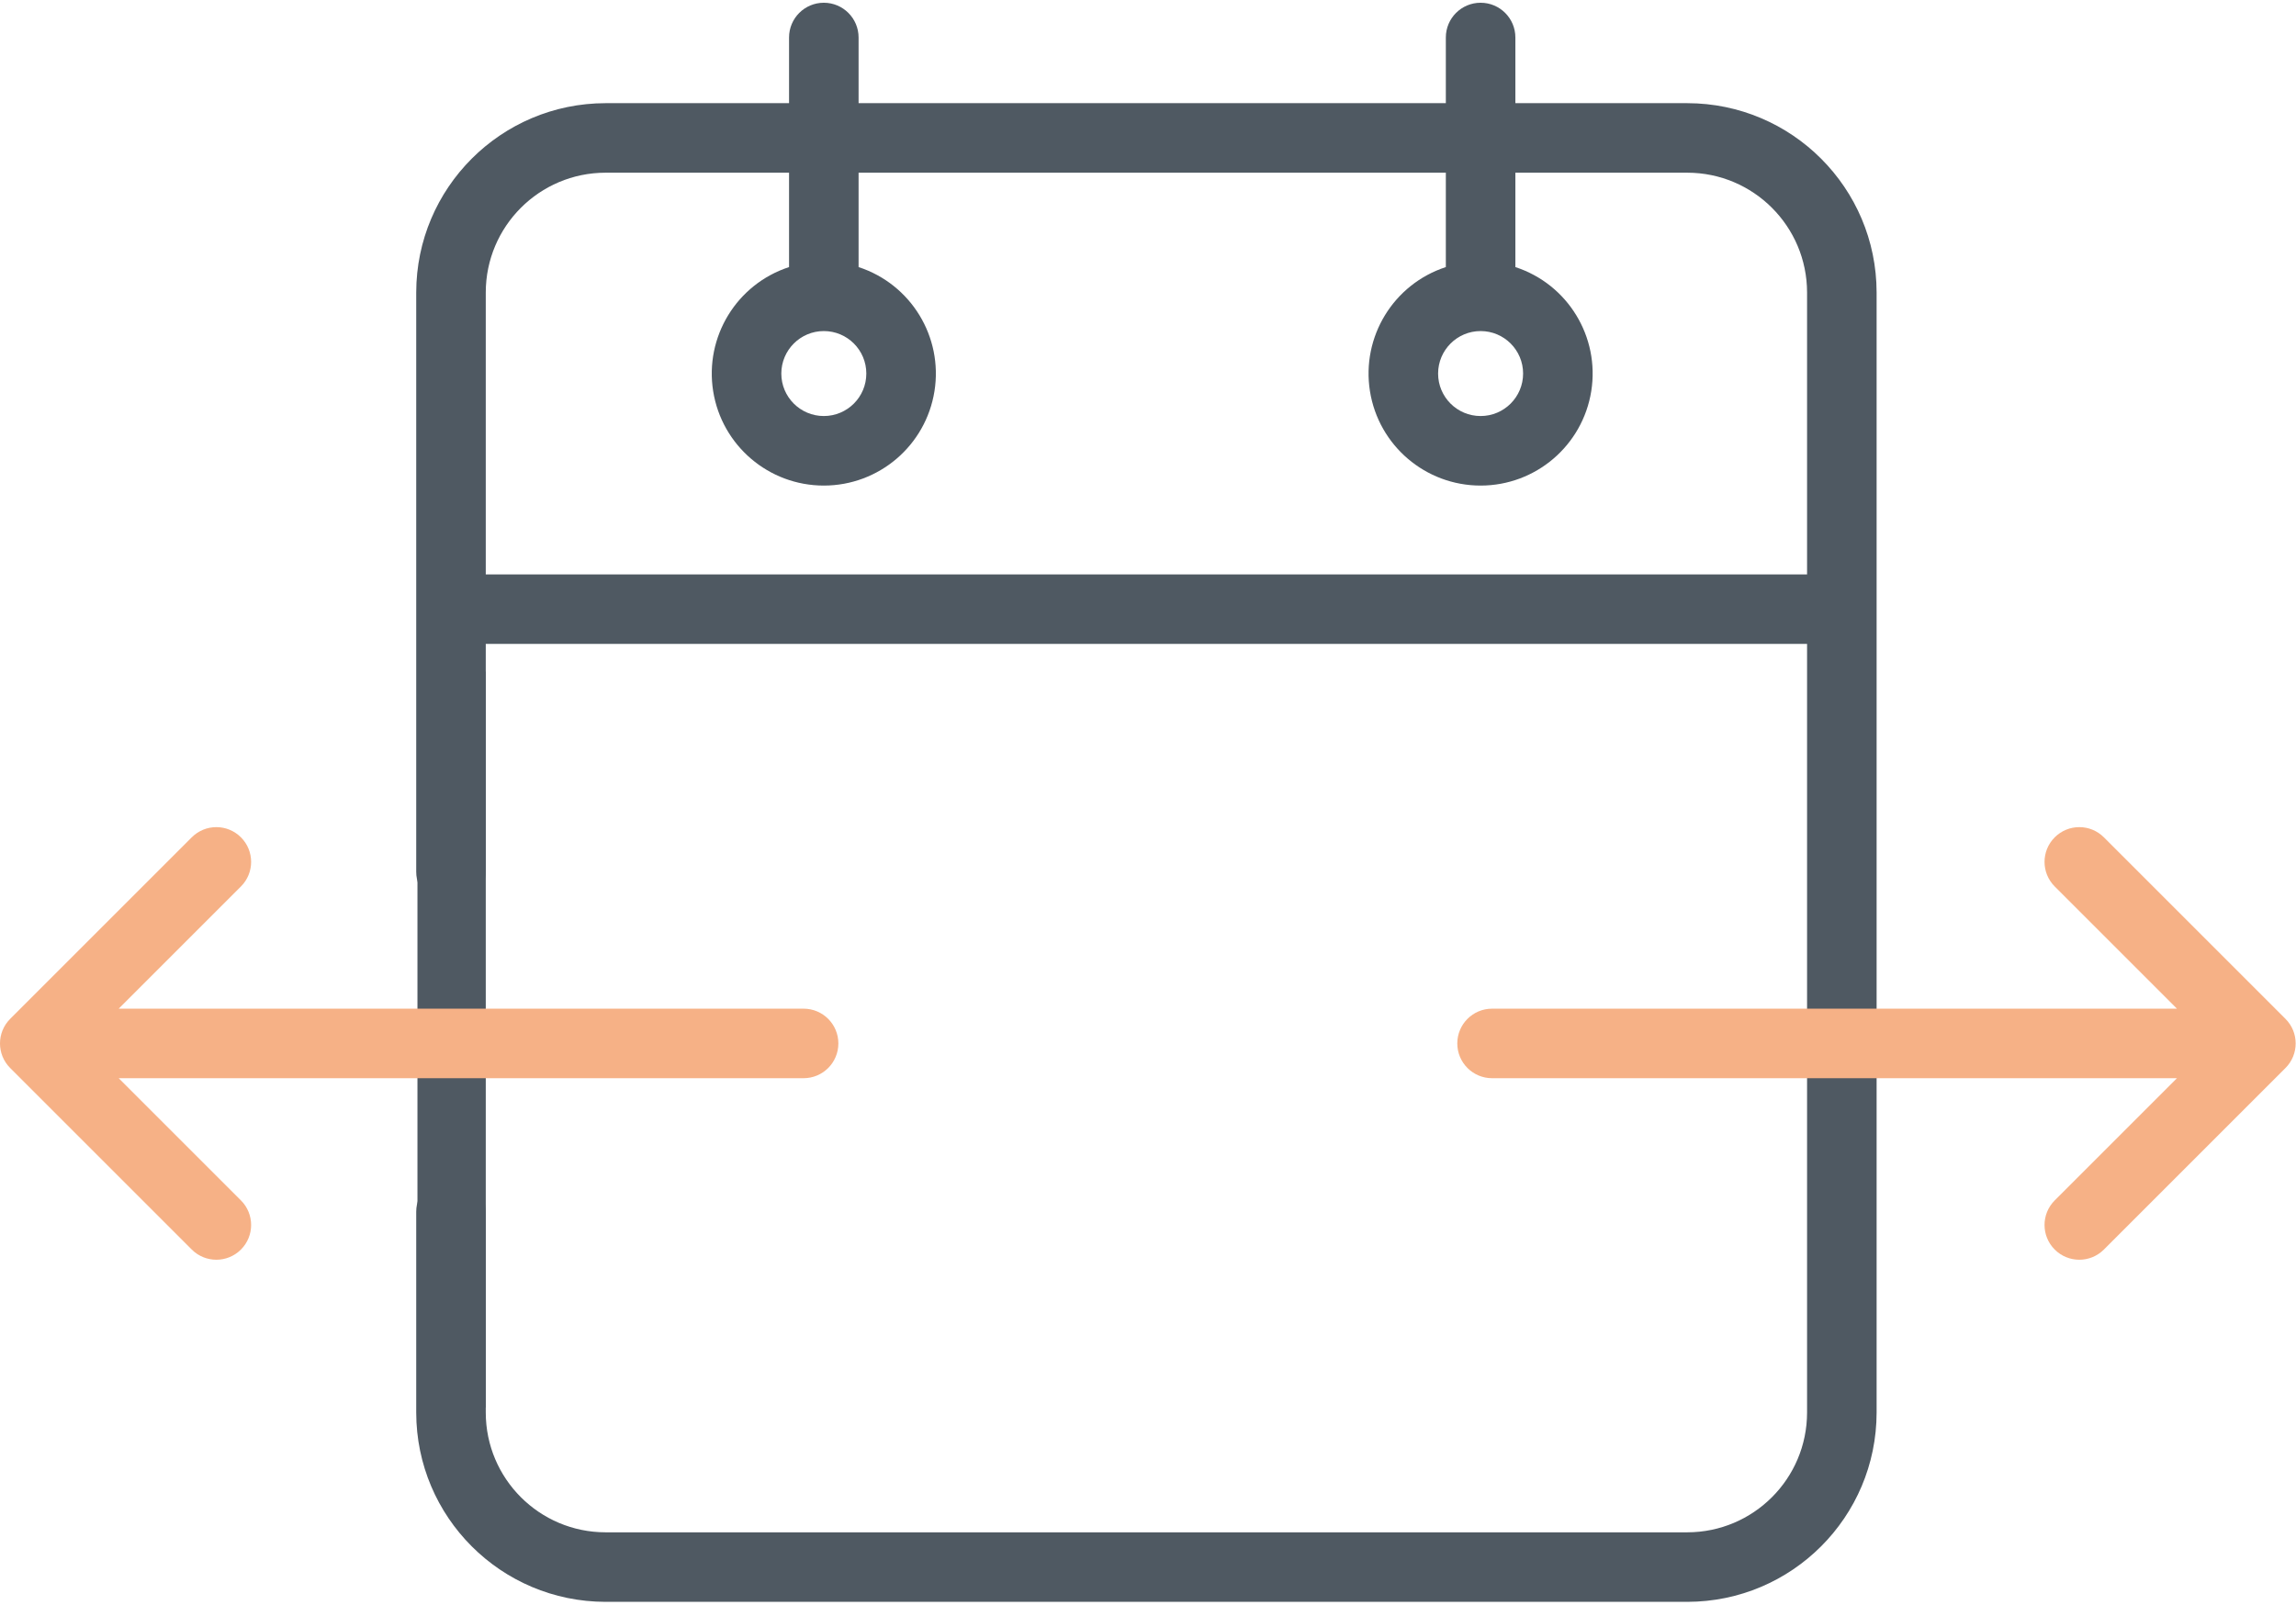
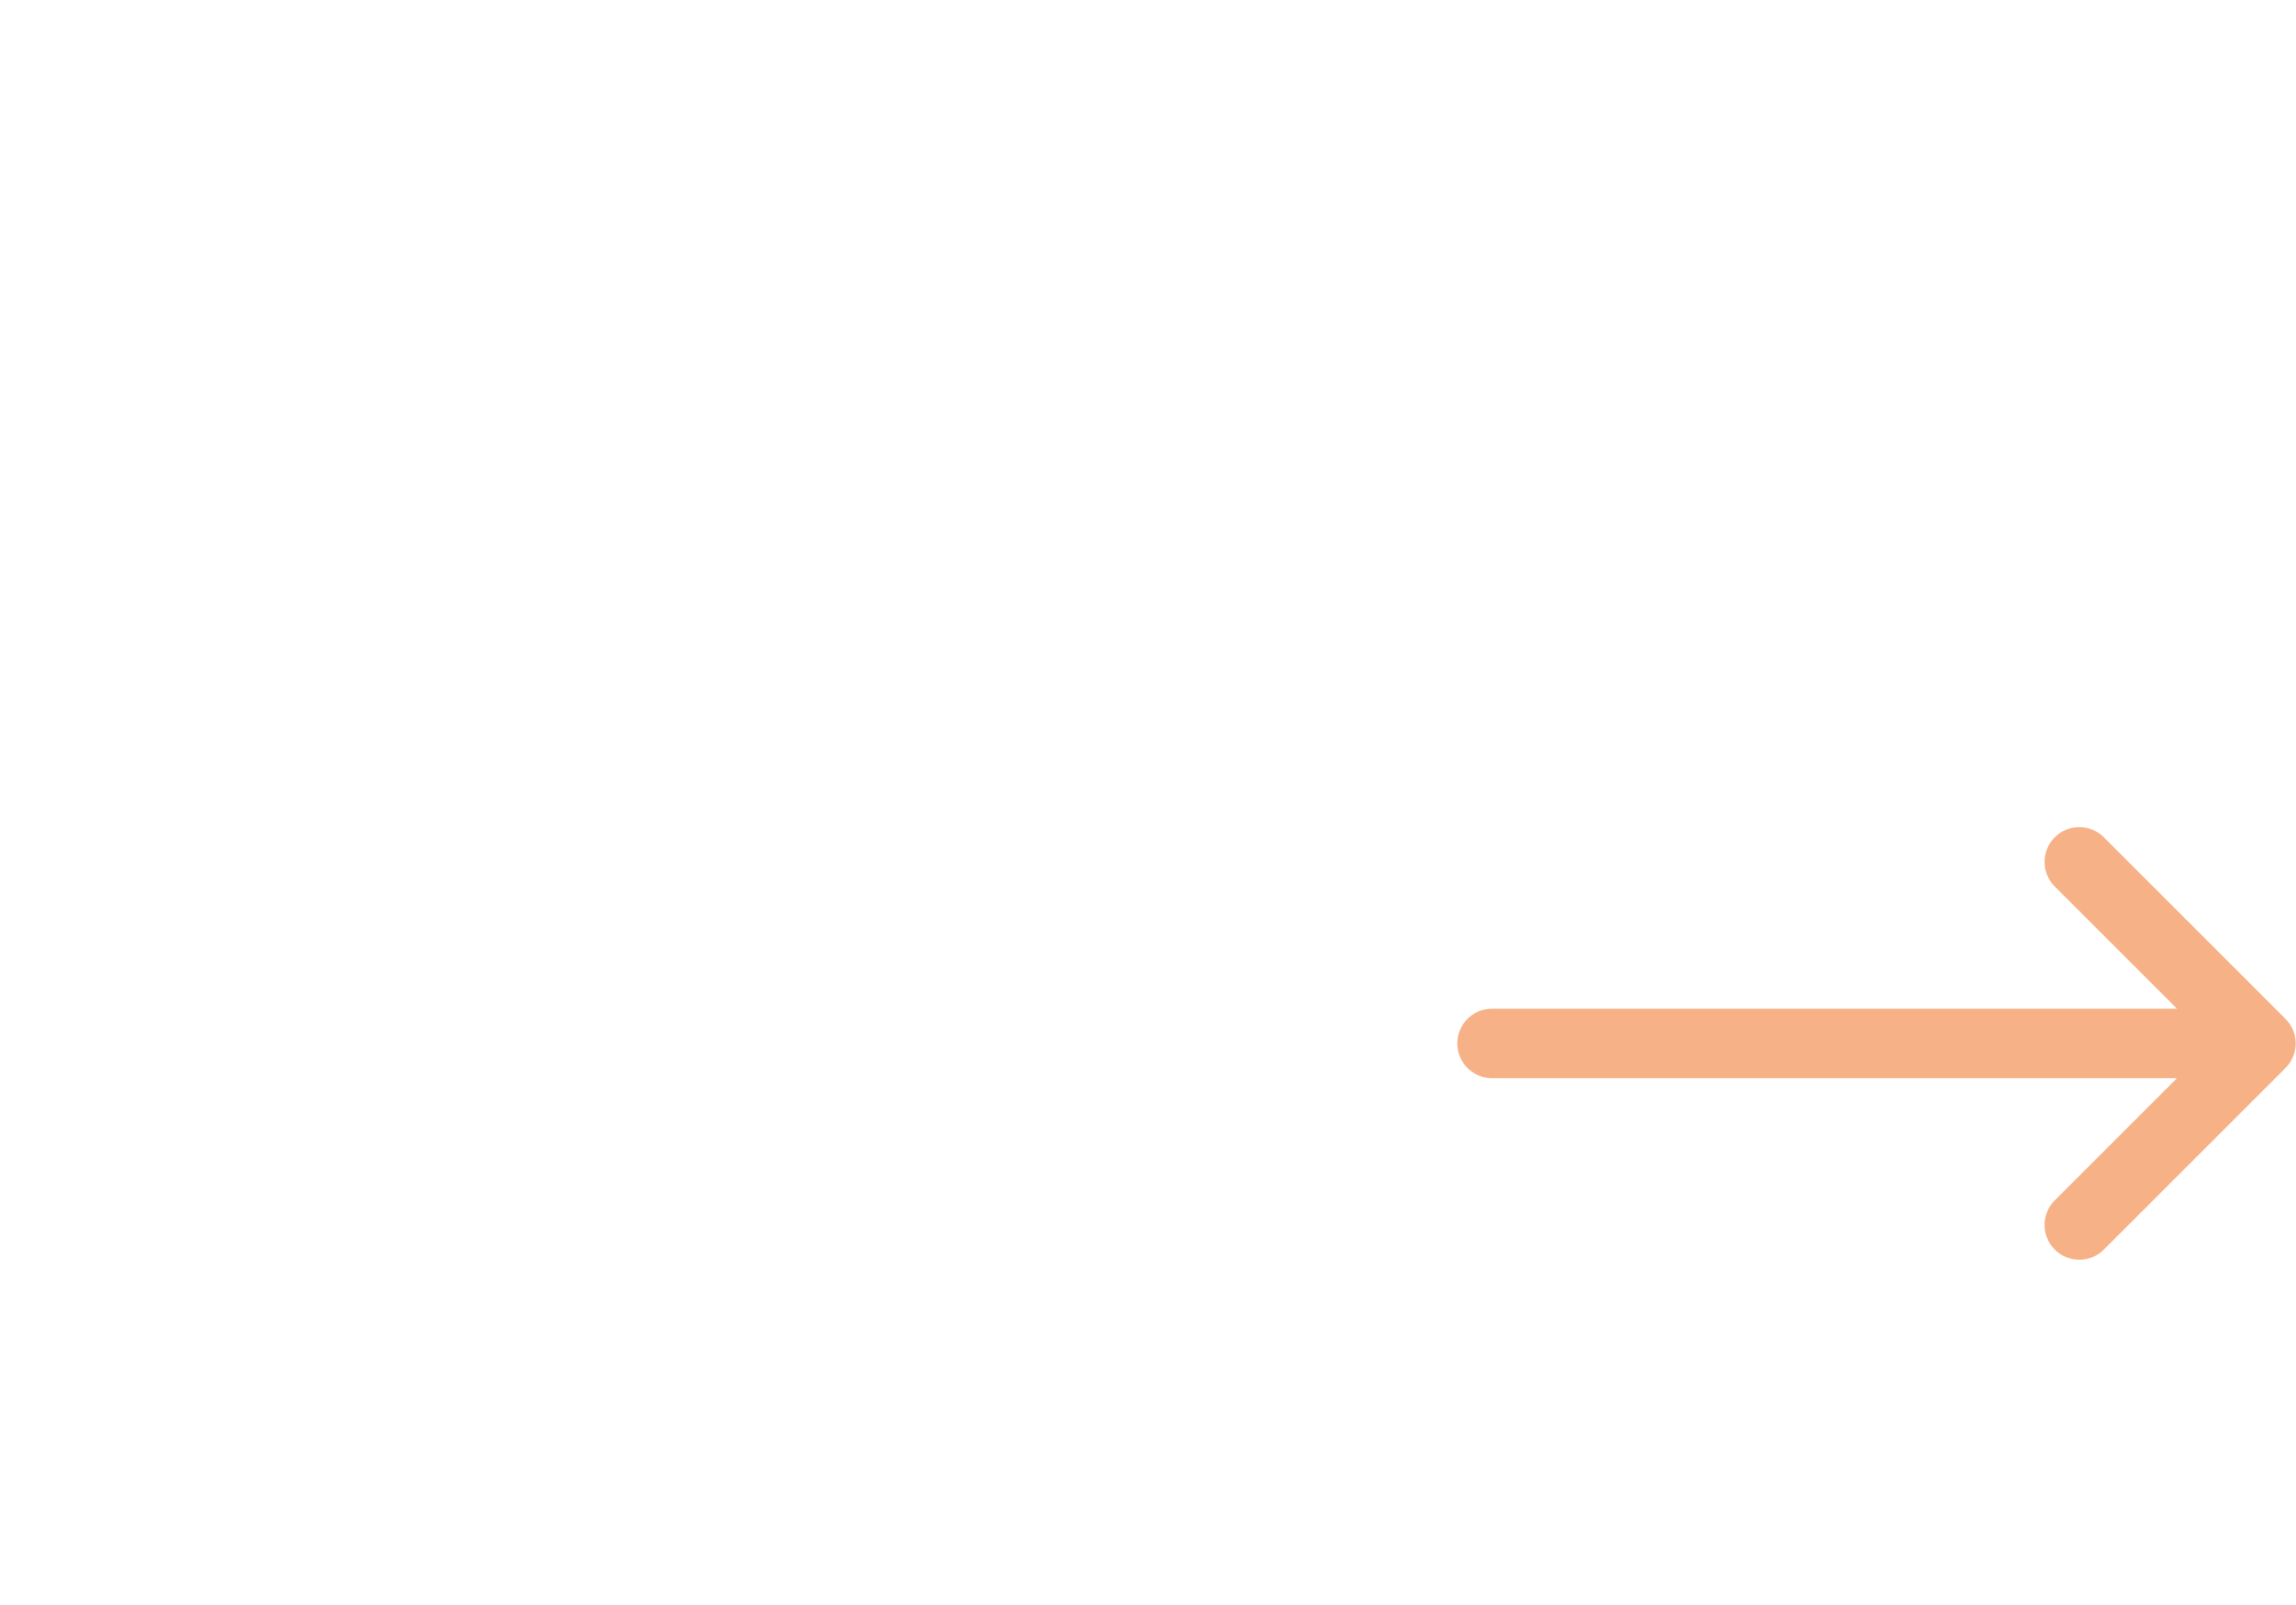
<svg xmlns="http://www.w3.org/2000/svg" width="605" height="423" viewBox="0 0 605 423" fill="none">
-   <path d="M444.608 27.191H399.305V9.885C399.305 4.825 395.2 0.723 390.143 0.723C385.083 0.723 380.981 4.825 380.981 9.885V27.191H226.239V9.885C226.239 4.825 222.137 0.723 217.076 0.723C212.019 0.723 207.917 4.825 207.917 9.885V27.191H159.56C132.022 27.223 109.707 49.535 109.675 77.073V229.777C109.675 234.838 113.78 238.939 118.837 238.939C123.898 238.939 128 234.838 128 229.777V169.713H476.165V372.303C476.146 389.723 462.028 403.841 444.608 403.86H159.56C142.137 403.841 128.019 389.723 128 372.303V319.363C128 314.306 123.898 310.201 118.837 310.201C113.78 310.201 109.675 314.306 109.675 319.363V372.303C109.707 399.841 132.022 422.153 159.56 422.185H444.608C472.146 422.153 494.458 399.841 494.49 372.303V77.073C494.458 49.535 472.146 27.223 444.608 27.191ZM128 151.389V77.073C128.019 59.653 142.137 45.535 159.56 45.516H207.917V70.392C194.118 74.898 185.643 88.761 187.92 103.096C190.203 117.43 202.563 127.978 217.076 127.978C231.592 127.978 243.952 117.43 246.235 103.096C248.512 88.761 240.038 74.898 226.239 70.392V45.516H380.981V70.392C367.181 74.898 358.707 88.761 360.984 103.096C363.267 117.43 375.627 127.978 390.143 127.978C404.656 127.978 417.016 117.43 419.299 103.096C421.579 88.761 413.105 74.898 399.305 70.392V45.516H444.608C462.028 45.535 476.146 59.653 476.165 77.073V151.389H128ZM217.076 87.255C223.261 87.255 228.277 92.267 228.277 98.452C228.277 104.637 223.261 109.65 217.076 109.65C210.895 109.65 205.879 104.637 205.879 98.452C205.888 92.274 210.898 87.261 217.076 87.255ZM390.143 87.255C396.325 87.255 401.34 92.267 401.34 98.452C401.34 104.637 396.325 109.65 390.143 109.65C383.958 109.65 378.942 104.637 378.942 98.452C378.952 92.274 383.961 87.261 390.143 87.255Z" fill="#4F5962" />
-   <line x1="119" y1="177" x2="119" y2="371" stroke="#4F5962" stroke-width="18" />
-   <path d="M31.28 284.172H211.748C216.809 284.172 220.911 280.07 220.911 275.01C220.911 269.952 216.809 265.847 211.748 265.847H31.28L63.487 233.64C67.067 230.064 67.067 224.264 63.487 220.685C59.908 217.105 54.111 217.105 50.532 220.685L2.685 268.532C-0.895 272.111 -0.895 277.911 2.685 281.487L50.532 329.334C54.111 332.914 59.908 332.914 63.487 329.334C67.067 325.758 67.067 319.959 63.487 316.379L31.28 284.172Z" fill="#F6B186" />
  <path d="M573.631 265.847H393.163C388.102 265.847 384 269.949 384 275.01C384 280.067 388.102 284.172 393.163 284.172H573.631L541.424 316.379C537.844 319.955 537.844 325.755 541.424 329.334C545.003 332.914 550.8 332.914 554.379 329.334L602.226 281.487C605.806 277.908 605.806 272.108 602.226 268.532L554.379 220.685C550.8 217.105 545.003 217.105 541.424 220.685C537.844 224.261 537.844 230.061 541.424 233.64L573.631 265.847Z" fill="#F6B186" />
</svg>